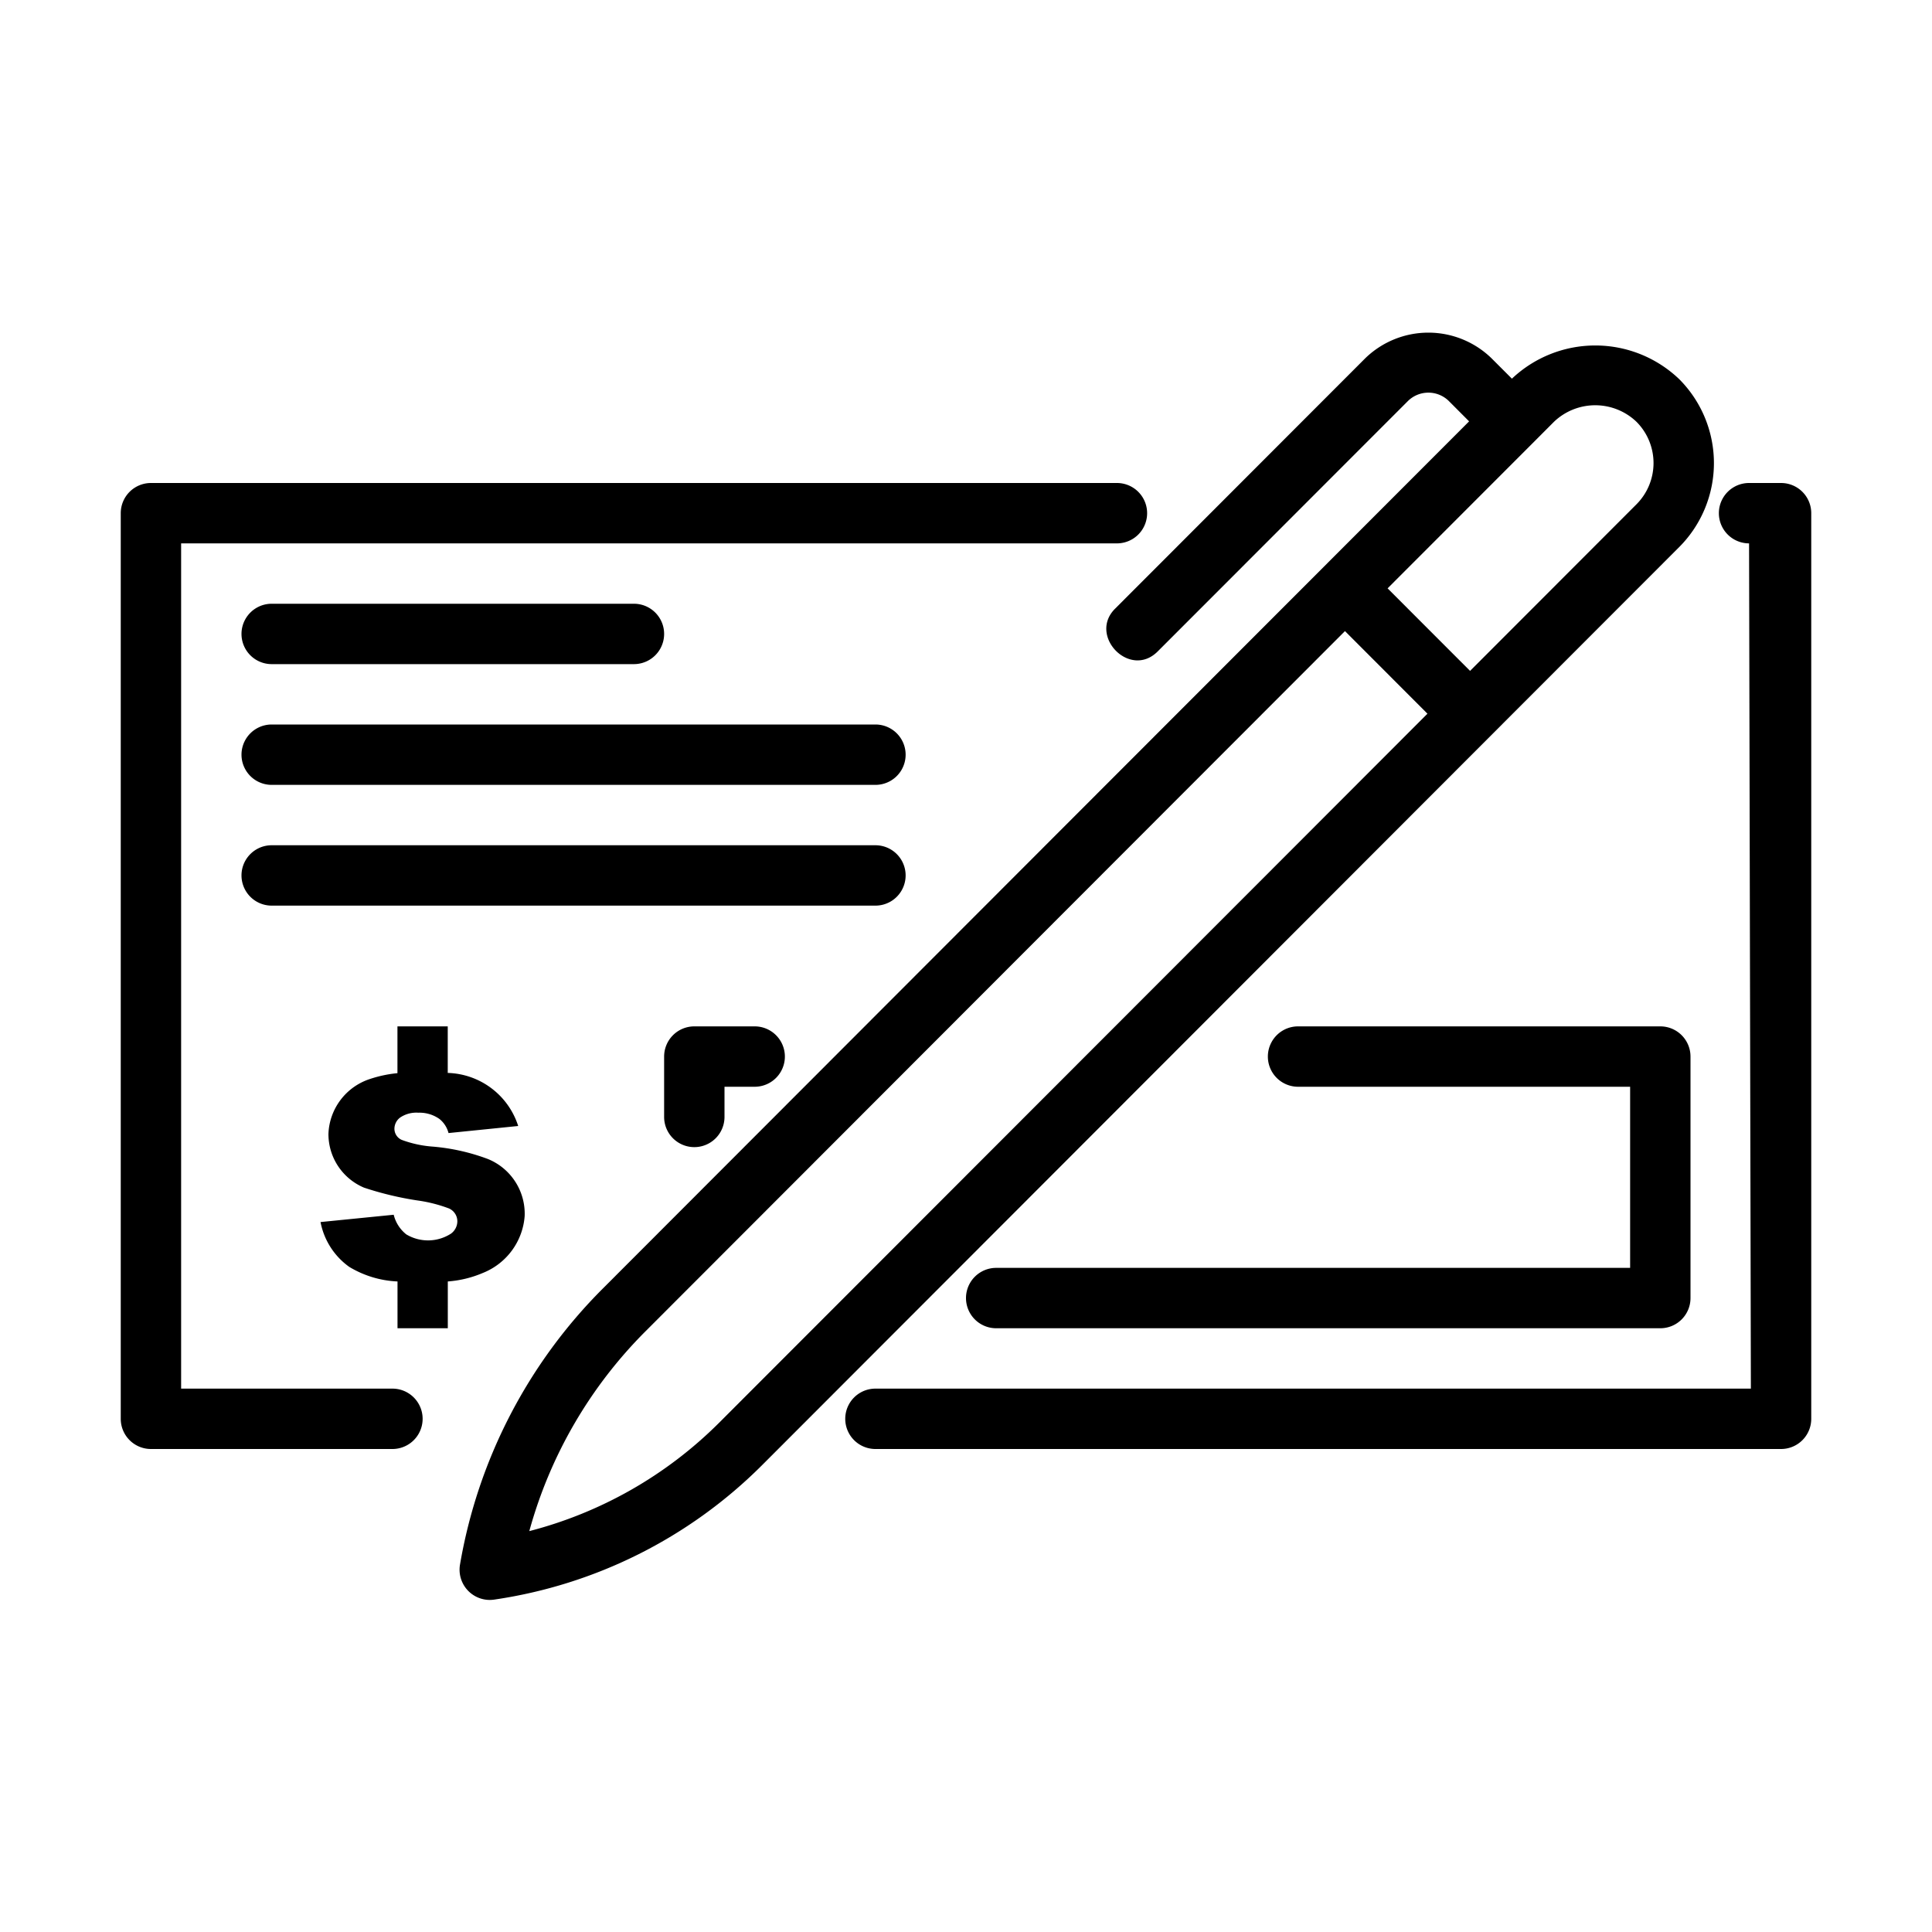
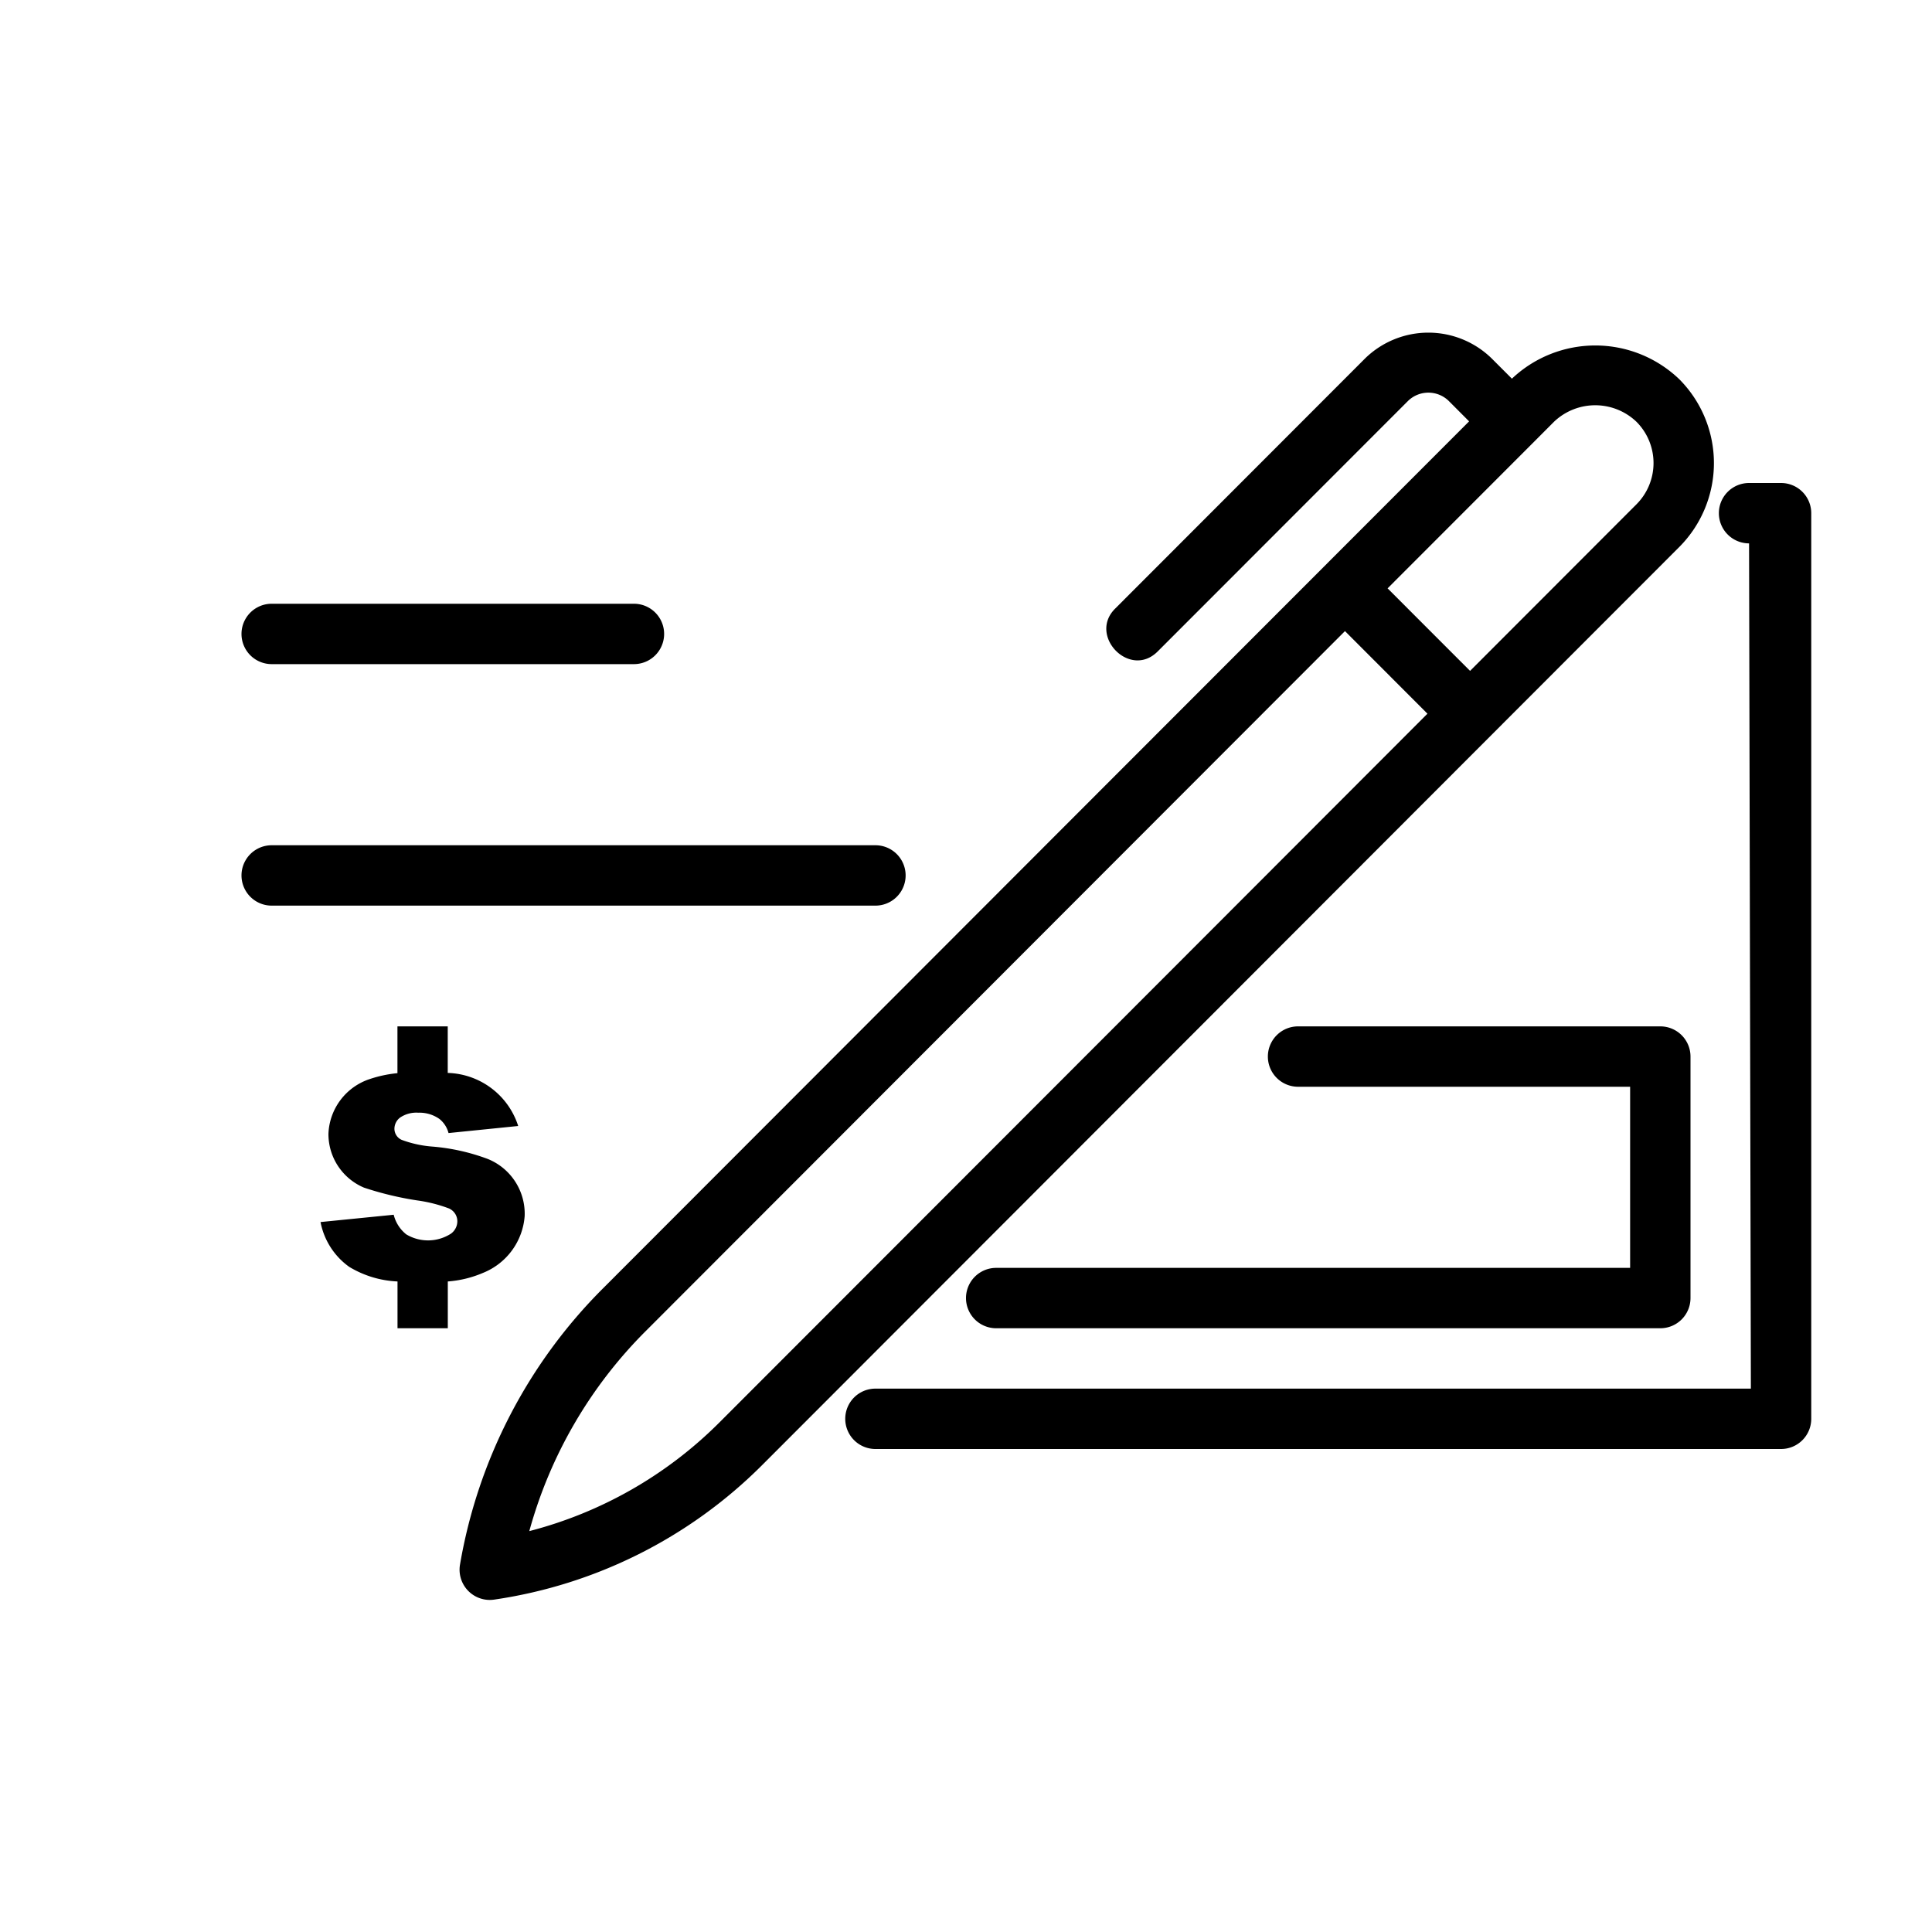
<svg xmlns="http://www.w3.org/2000/svg" viewBox="0 0 32 32" width="512" height="512">
  <g id="Layer_2" data-name="Layer 2">
    <path d="M7.417,22v-.775A1.814,1.814,0,0,0,8,21.083a1.103,1.103,0,0,0,.69-.94.978.978,0,0,0-.611-.947,3.403,3.403,0,0,0-.904-.204,1.862,1.862,0,0,1-.521-.112.201.201,0,0,1-.121-.183.233.233,0,0,1,.096-.188.479.479,0,0,1,.3-.079.571.571,0,0,1,.35.104.439.439,0,0,1,.15.233L8.583,18.65a1.264,1.264,0,0,0-1.167-.879V17H6.583v.775a2.063,2.063,0,0,0-.454.096.996.996,0,0,0-.689.908.963.963,0,0,0,.589.892,5.345,5.345,0,0,0,.883.212,2.407,2.407,0,0,1,.525.133.233.233,0,0,1,.138.212.255.255,0,0,1-.104.204.701.701,0,0,1-.742.013.597.597,0,0,1-.208-.325l-1.212.121a1.185,1.185,0,0,0,.475.742,1.683,1.683,0,0,0,.8.242V22Z" />
    <path d="M30,23.5V8.5a.5.5,0,0,0-.5-.5h-.53a.5.5,0,1,0,0,1L29,23H14.5a.5.5,0,0,0,0,1h15A.5.5,0,0,0,30,23.5Z" />
-     <path d="M2.5,24h4a.5.5,0,0,0,0-1H3V9H18.5a.5.5,0,0,0,0-1H2.5a.5.5,0,0,0-.5.5v15A.5.5,0,0,0,2.5,24Z" />
-     <path d="M12,18.5V18h.5a.5.5,0,0,0,0-1h-1a.5.5,0,0,0-.5.5v1a.5.5,0,0,0,1,0Z" />
    <path d="M16.5,21a.5.5,0,0,0,0,1h11a.5.5,0,0,0,.5-.5v-4a.5.5,0,0,0-.5-.5h-6a.5.5,0,0,0,0,1H27v3Z" />
    <path d="M4.5,11h6a.5.5,0,0,0,0-1h-6a.5.5,0,0,0,0,1Z" />
-     <path d="M4.5,13h10a.5.5,0,0,0,0-1H4.5a.5.5,0,0,0,0,1Z" />
    <path d="M4.5,15h10a.5.5,0,0,0,0-1H4.5a.5.5,0,0,0,0,1Z" />
    <path d="M21.922,9.392l-4.491,4.495L9.987,21.34A8.484,8.484,0,0,0,7.619,25.915a.501.501,0,0,0,.493.585.567.567,0,0,0,.07-.005,7.884,7.884,0,0,0,4.43-2.217l7.6-7.608,4.492-4.497,3.109-3.112a1.969,1.969,0,0,0,0-2.781,2.01,2.01,0,0,0-2.771-.008l-.339-.339a1.5,1.5,0,0,0-2.089,0L18.468,10.083c-.447.447.246,1.168.707.707l4.147-4.15a.483.483,0,0,1,.673,0l.338.339Zm-10.017,14.179A6.885,6.885,0,0,1,8.767,25.36a7.478,7.478,0,0,1,1.928-3.313l7.444-7.452,4.138-4.142,1.366,1.368-4.138,4.143Zm15.2-16.585a.968.968,0,0,1,0,1.367l-2.756,2.759L22.983,9.745l2.409-2.411.002-.001.001-.002.344-.345A.989.989,0,0,1,27.105,6.986Z" />
  </g>
</svg>